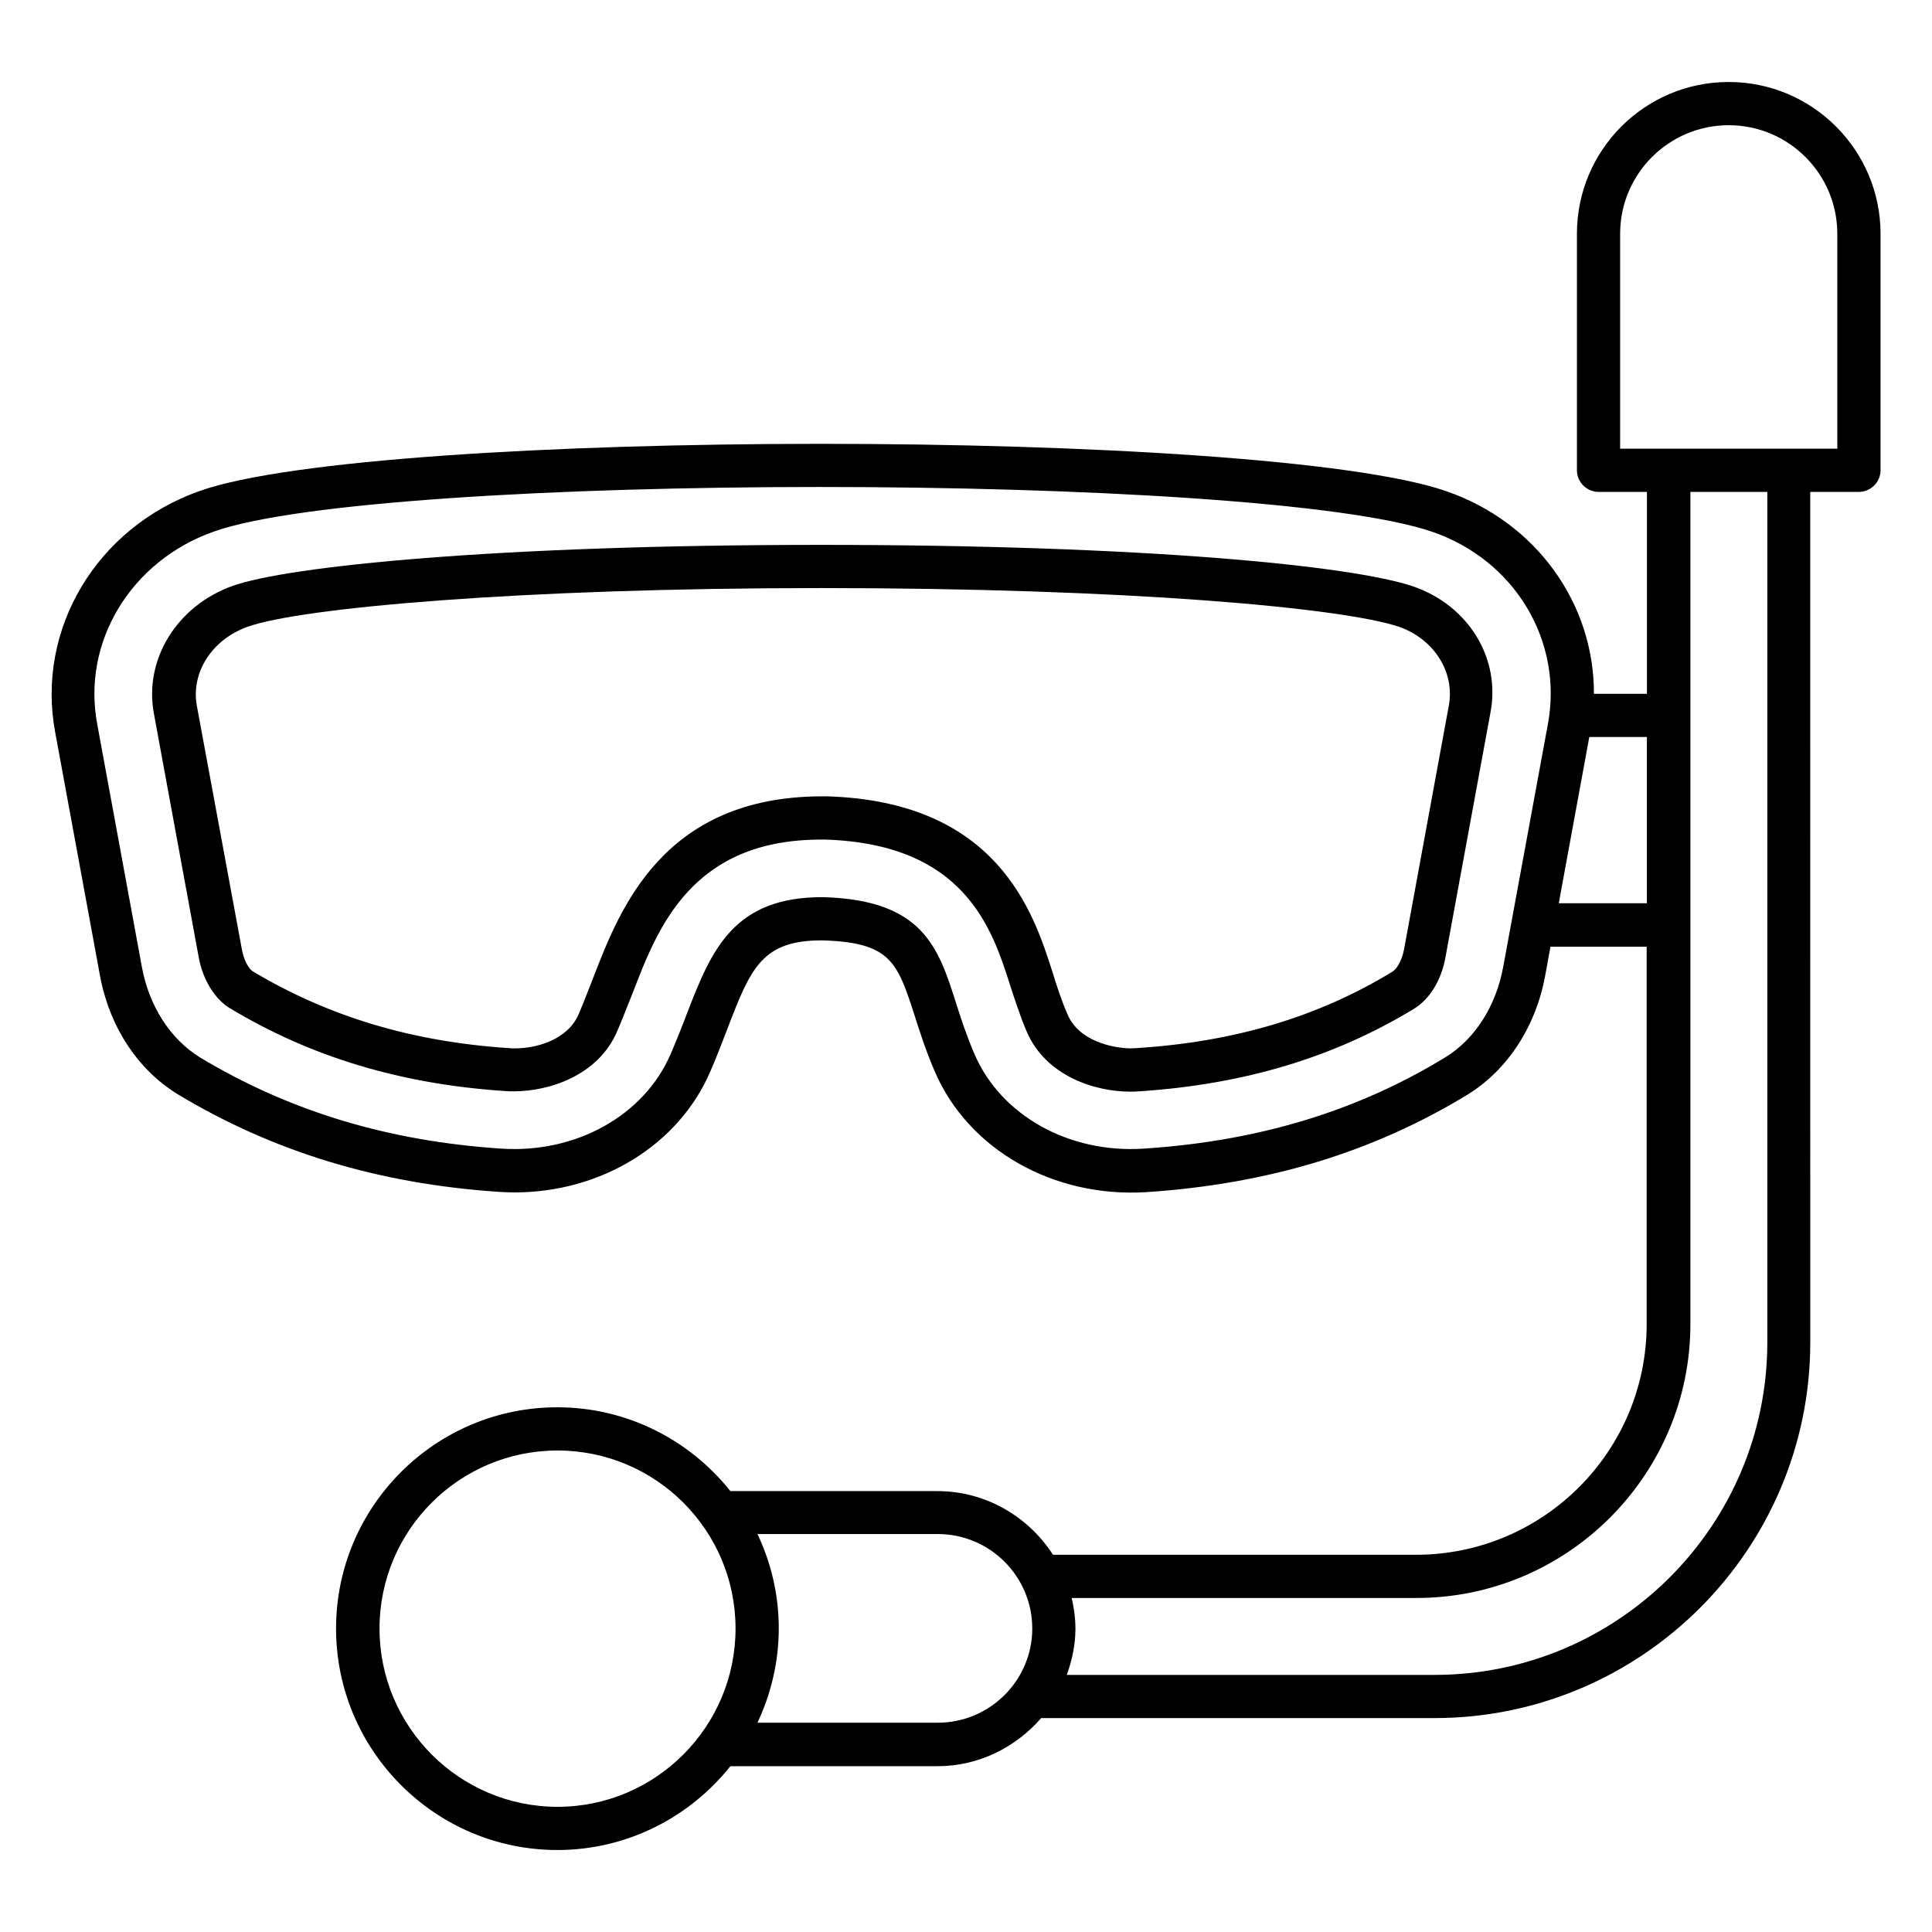
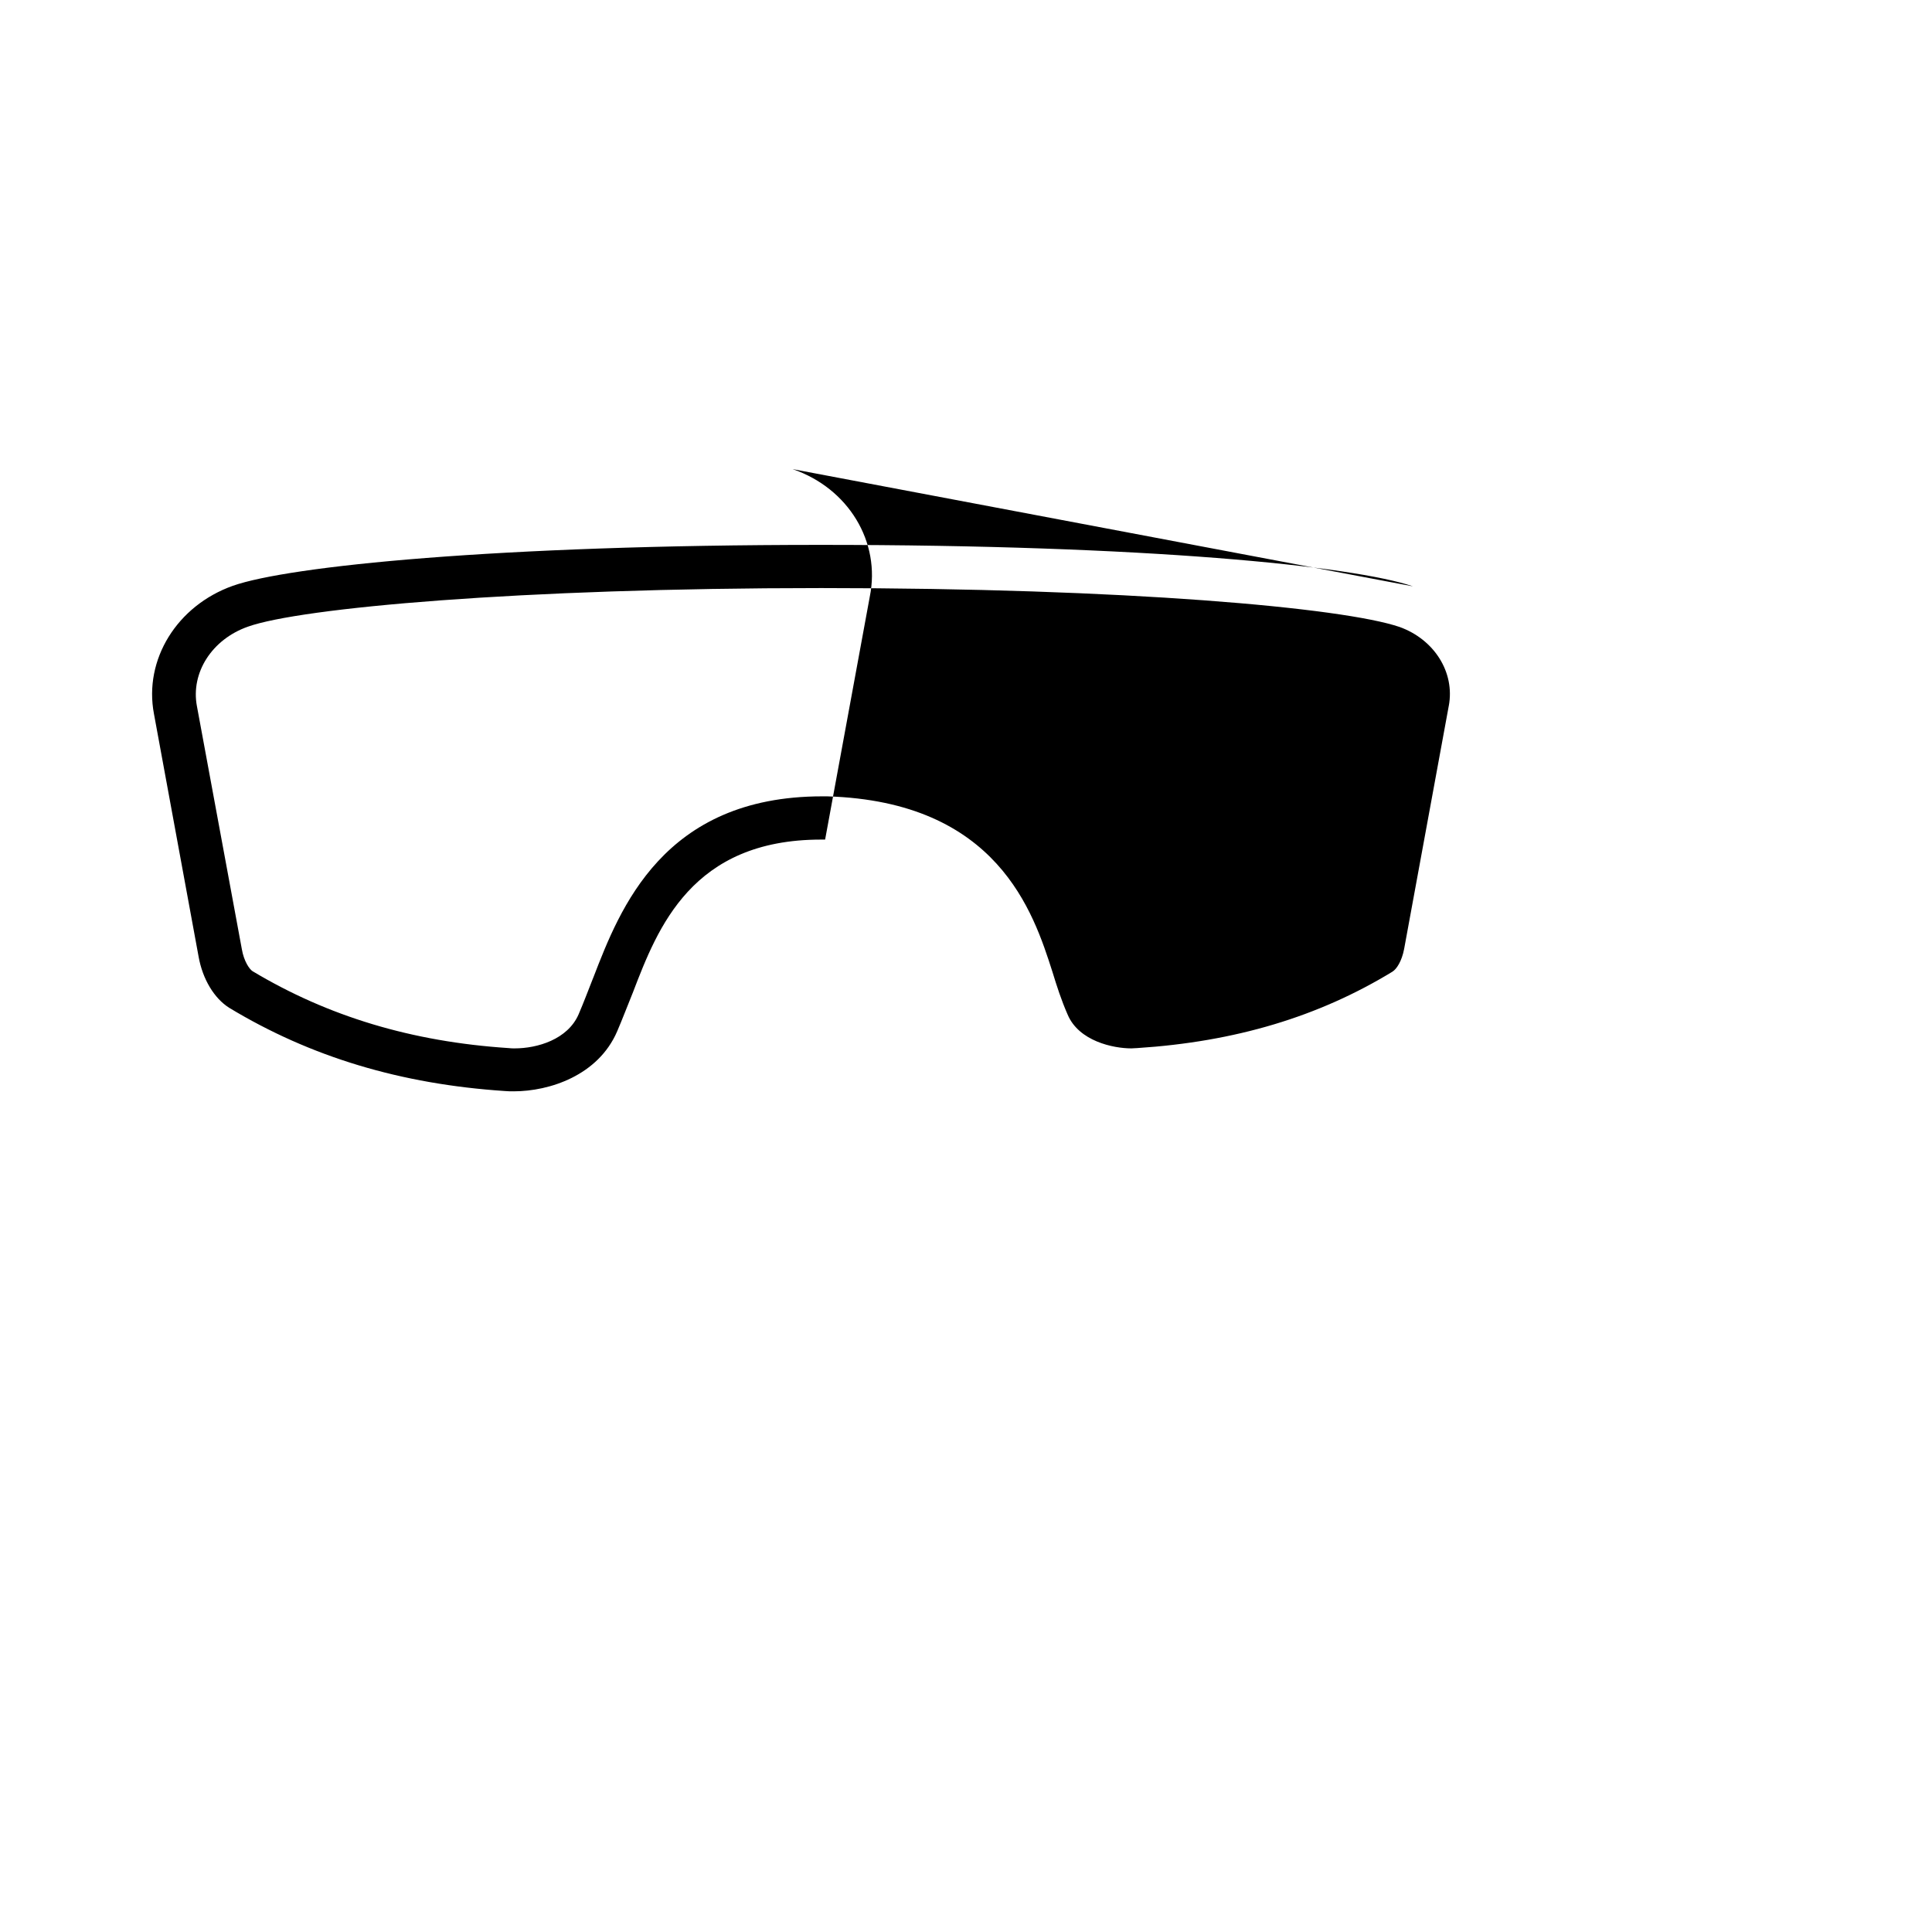
<svg xmlns="http://www.w3.org/2000/svg" fill="#000000" width="800px" height="800px" version="1.1" viewBox="144 144 512 512">
  <g>
-     <path d="m602.13 165.73c-22.215 0-40.227 18.016-40.227 40.227v62.672c0 3.129 2.594 5.727 5.727 5.727h12.824v53.512h-14.047c0.078-23.895-15.266-45.496-39.234-53.738-48.777-16.719-283.43-16.641-330.3 0-27.328 9.695-43.359 36.641-38.242 63.969l11.832 64.273c2.441 13.512 9.922 25.039 20.609 31.602 25.344 15.266 53.207 23.738 85.113 25.879 1.375 0.078 2.75 0.152 4.121 0.152 22.977 0 43.512-12.52 51.906-31.984 1.754-4.047 3.207-7.863 4.582-11.449 6.184-16.105 9.16-23.434 25.191-23.359 18.168 0.535 19.848 5.879 24.426 20 1.375 4.352 2.977 9.312 5.344 14.809 8.93 20.688 31.449 33.434 56.031 31.906 32.289-2.137 60.152-10.609 85.191-25.879 10.609-6.566 18.09-18.09 20.535-31.602l1.375-7.559h25.496v100c0 33.738-27.402 61.145-61.145 61.145h-96.184c-6.488-10.078-17.785-16.871-30.609-16.871h-54.883c-10.762-13.512-27.328-22.215-45.879-22.215-32.367 0-58.625 26.336-58.625 58.625 0 32.367 26.336 58.703 58.625 58.703 18.551 0 35.113-8.703 45.879-22.215h54.883c10.992 0 20.762-5.039 27.48-12.746h104.2c54.883 0 99.617-44.656 99.617-99.617l-0.008-225.34h12.902c3.129 0 5.727-2.594 5.727-5.727v-62.668c0-22.137-18.016-40.23-40.23-40.23zm-75.113 258.47c-23.359 14.273-49.543 22.215-79.922 24.199-19.848 1.297-37.785-8.777-44.809-24.961-2.137-4.961-3.664-9.617-4.961-13.742-4.656-14.578-8.703-27.176-35.113-27.938-23.895-0.152-29.695 14.121-36.105 30.688-1.297 3.434-2.75 7.098-4.426 10.992-7.023 16.184-25.039 26.258-44.809 24.961-30.074-1.984-56.184-9.922-79.922-24.199-7.863-4.887-13.434-13.586-15.344-23.895l-11.832-64.352c-4.121-21.754 8.855-43.281 30.84-51.066 22.137-7.863 91.219-11.832 160.61-11.832 69.387 0 139.08 3.969 162.21 11.832 21.984 7.481 34.887 29.008 30.762 51.066l-11.832 64.273c-1.914 10.387-7.484 19.164-15.348 23.973zm30.074-40.836 8.09-44.047h15.266v44.047zm-265.34 239.46c-26.031 0-47.176-21.223-47.176-47.25 0-26.031 21.145-47.176 47.176-47.176s47.176 21.145 47.176 47.176c0 26.027-21.145 47.25-47.176 47.25zm100.77-22.289h-47.785c3.586-7.633 5.648-16.105 5.648-25.039 0-8.93-2.062-17.406-5.648-24.961h47.785c13.816 0 25.039 11.223 25.039 25.039-0.004 13.816-11.301 24.961-25.039 24.961zm219.84-100.84c0 48.625-39.543 88.168-88.168 88.168h-97.48c1.375-3.816 2.289-7.938 2.289-12.215 0-2.824-0.383-5.496-0.992-8.168h91.371c40 0 72.594-32.594 72.594-72.594l0.004-220.53h20.383zm18.547-236.79h-57.555v-56.945c0-15.879 12.902-28.777 28.777-28.777 15.879 0 28.777 12.902 28.777 28.777z" />
-     <path d="m518.47 299.39c-15.953-5.418-70.688-10.992-156.95-10.992-86.027 0-141.07 5.648-155.8 10.84-14.809 5.266-23.664 19.543-20.914 33.969l11.832 64.352c1.07 5.953 4.121 10.992 8.09 13.512 21.602 13.055 45.496 20.23 73.051 22.062 0.762 0.078 1.602 0.078 2.367 0.078 9.465 0 22.367-4.199 27.402-15.879 1.449-3.359 2.672-6.641 3.894-9.617l0.305-0.762c6.566-17.098 15.574-40.457 49.848-40.457h1.07c37.023 1.145 44.273 23.664 49.008 38.551 1.223 3.742 2.594 8.016 4.426 12.367 5.039 11.68 17.938 15.879 27.402 15.879 0.762 0 1.602 0 2.367-0.078 27.863-1.832 51.68-9.008 72.898-21.906 4.199-2.594 7.25-7.633 8.32-13.742l11.832-64.352c2.984-14.59-5.719-28.789-20.453-33.824zm9.469 31.676-11.832 64.426c-0.609 3.207-1.984 5.344-3.129 6.031-19.543 11.91-41.602 18.551-67.633 20.23-0.535 0-1.07 0.078-1.527 0.078-4.809 0-13.895-1.91-16.871-8.93-1.68-3.816-2.902-7.633-4.047-11.375-5.039-15.727-14.504-45.113-59.695-46.488h-1.297c-42.215 0-53.664 29.922-60.609 47.863l-0.305 0.762c-1.145 2.902-2.289 5.953-3.664 9.16-2.902 6.641-10.914 9.008-16.945 9.008-0.535 0-1.07 0-1.602-0.078-25.648-1.68-47.863-8.398-67.863-20.383-0.84-0.535-2.289-2.672-2.824-5.801l-11.91-64.426c-1.68-8.855 3.969-17.711 13.512-21.07 13.895-4.961 71.832-10.23 151.91-10.23 80.762 0 138.24 5.191 153.28 10.305 9.16 3.285 14.73 11.988 13.055 20.918z" />
+     <path d="m518.47 299.39c-15.953-5.418-70.688-10.992-156.95-10.992-86.027 0-141.07 5.648-155.8 10.84-14.809 5.266-23.664 19.543-20.914 33.969l11.832 64.352c1.07 5.953 4.121 10.992 8.09 13.512 21.602 13.055 45.496 20.23 73.051 22.062 0.762 0.078 1.602 0.078 2.367 0.078 9.465 0 22.367-4.199 27.402-15.879 1.449-3.359 2.672-6.641 3.894-9.617l0.305-0.762c6.566-17.098 15.574-40.457 49.848-40.457h1.07l11.832-64.352c2.984-14.59-5.719-28.789-20.453-33.824zm9.469 31.676-11.832 64.426c-0.609 3.207-1.984 5.344-3.129 6.031-19.543 11.91-41.602 18.551-67.633 20.23-0.535 0-1.07 0.078-1.527 0.078-4.809 0-13.895-1.91-16.871-8.93-1.68-3.816-2.902-7.633-4.047-11.375-5.039-15.727-14.504-45.113-59.695-46.488h-1.297c-42.215 0-53.664 29.922-60.609 47.863l-0.305 0.762c-1.145 2.902-2.289 5.953-3.664 9.16-2.902 6.641-10.914 9.008-16.945 9.008-0.535 0-1.07 0-1.602-0.078-25.648-1.68-47.863-8.398-67.863-20.383-0.84-0.535-2.289-2.672-2.824-5.801l-11.91-64.426c-1.68-8.855 3.969-17.711 13.512-21.07 13.895-4.961 71.832-10.23 151.91-10.23 80.762 0 138.24 5.191 153.28 10.305 9.16 3.285 14.73 11.988 13.055 20.918z" />
  </g>
</svg>